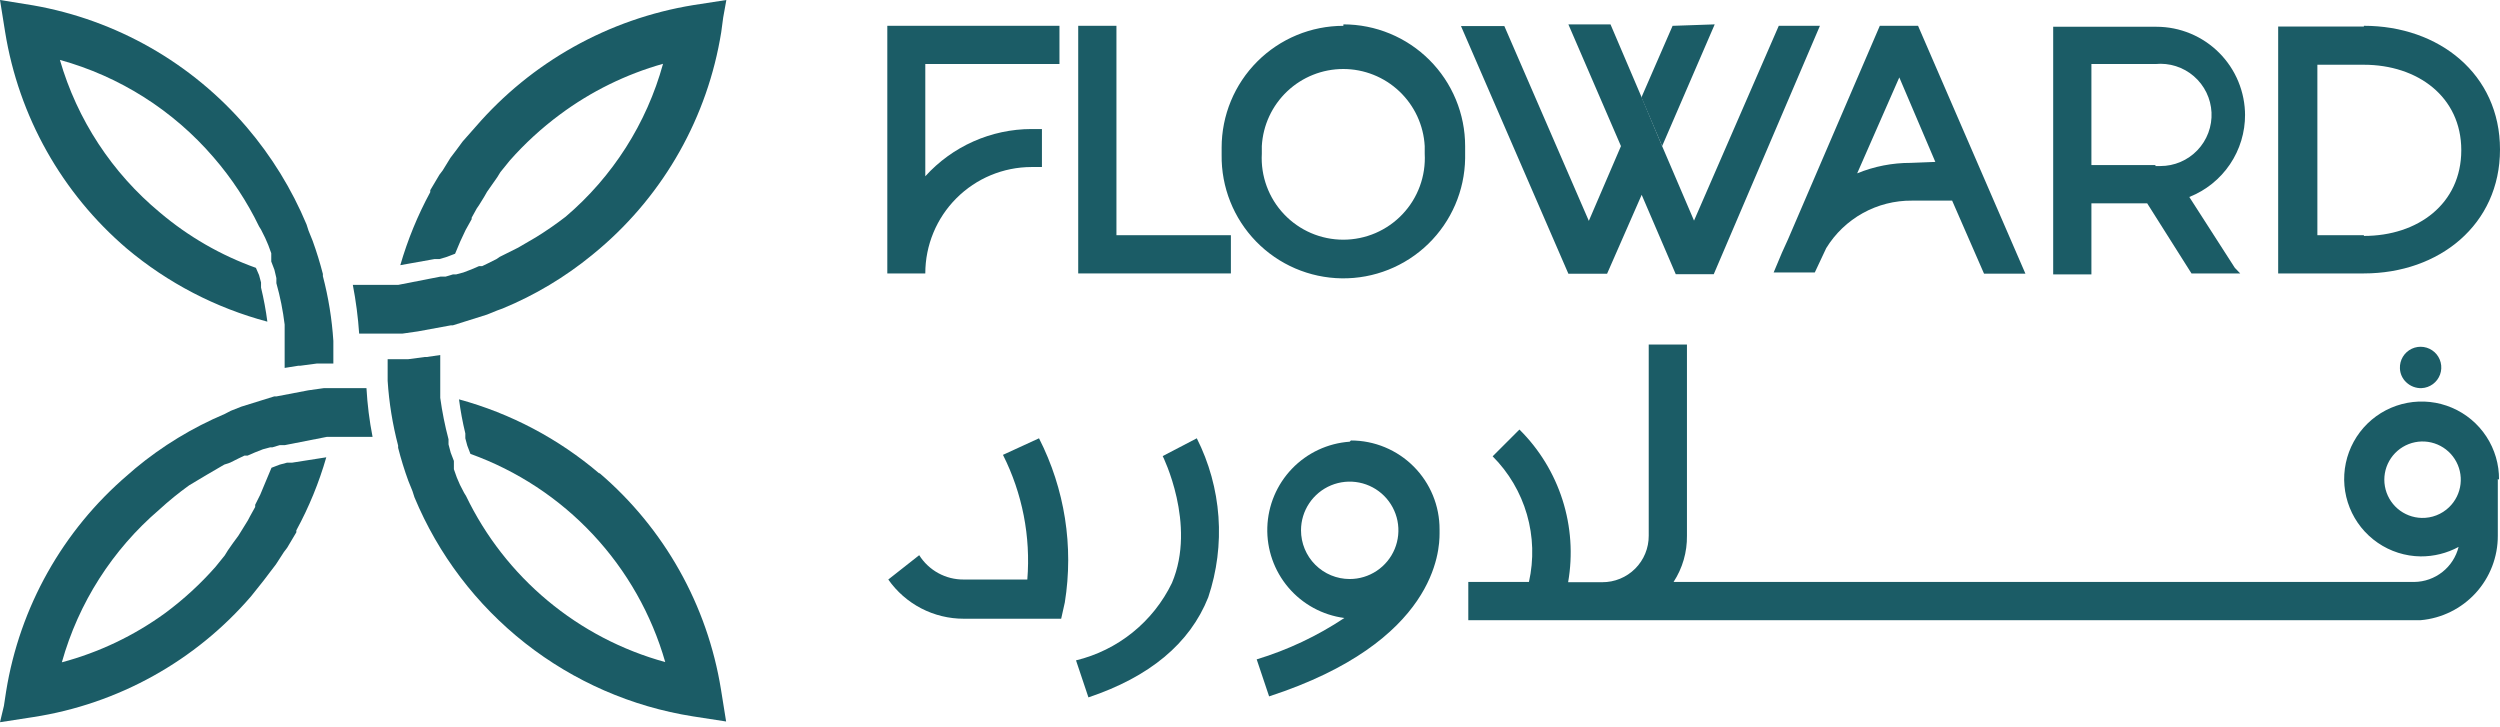
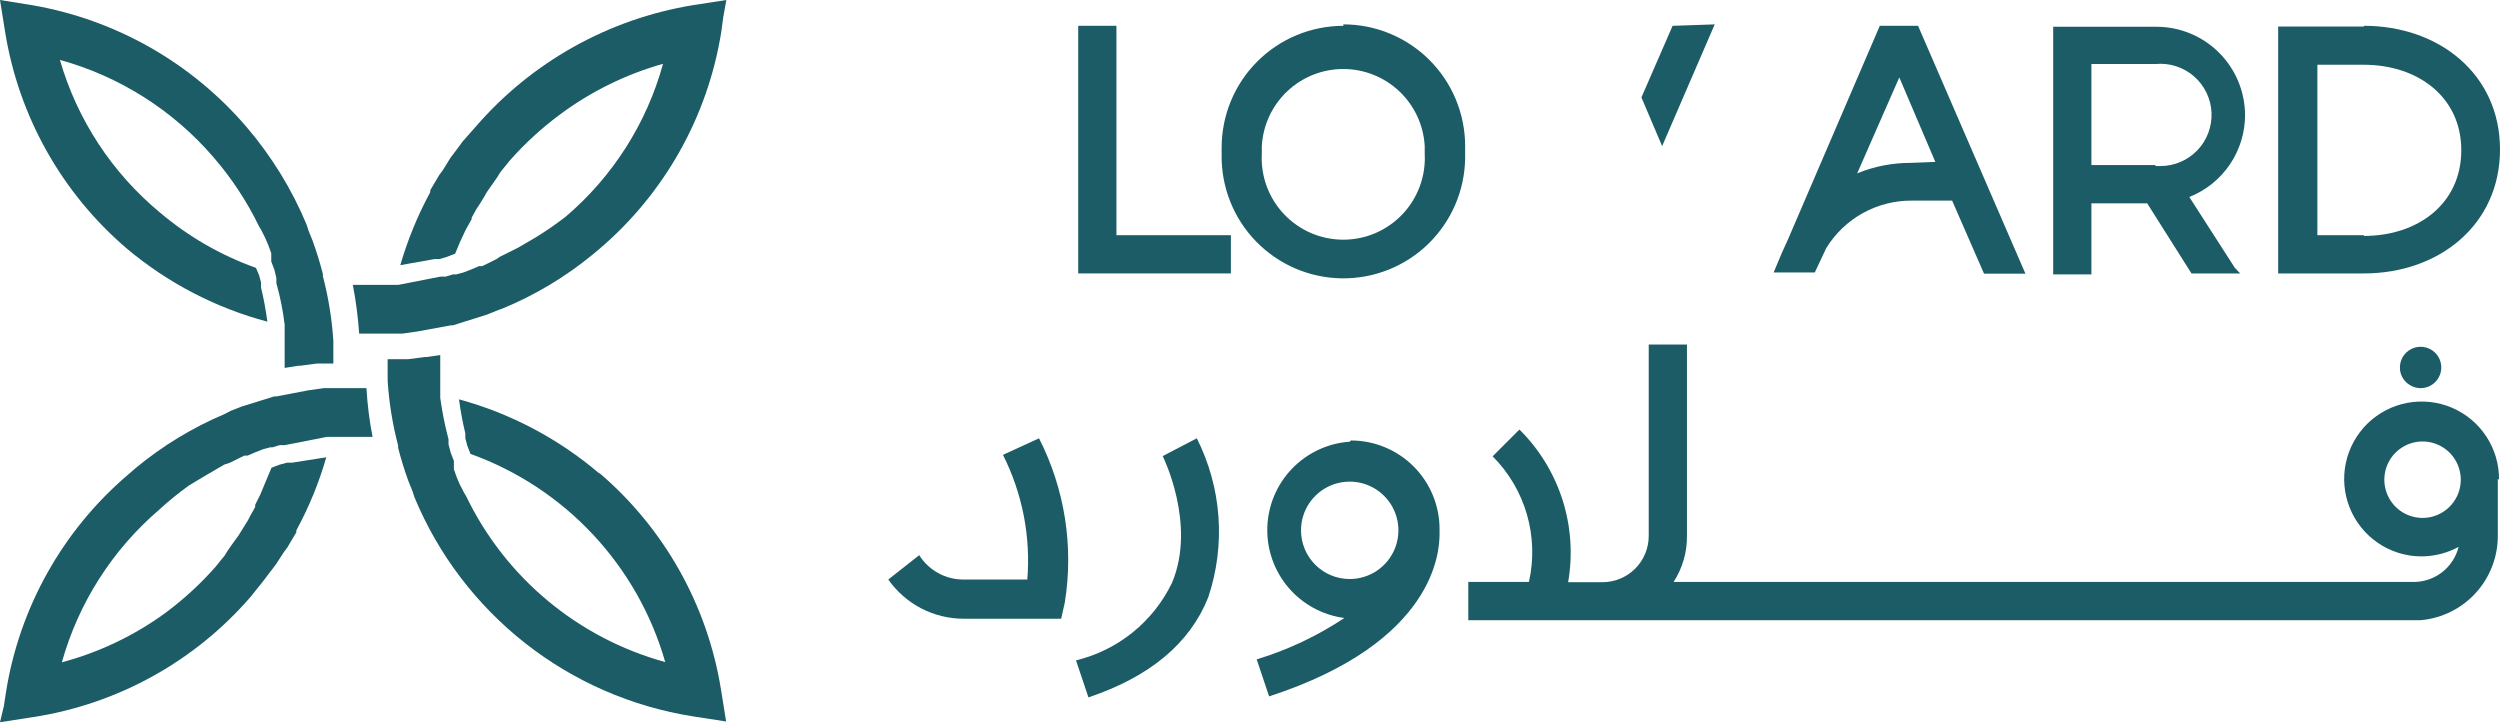
<svg xmlns="http://www.w3.org/2000/svg" width="220" height="64" viewBox="0 0 220 64" fill="none">
  <g clip-path="url(#clip0_3597_11280)">
    <path d="M61.005 0.45C53.56 1.663 46.779 5.455 41.849 11.164L40.713 12.45L40.177 13.178L39.641 13.885L38.956 14.999L38.677 15.364L37.863 16.735V16.907C36.756 18.949 35.873 21.104 35.227 23.335L38.227 22.799H38.677L39.32 22.606L40.048 22.328L40.498 21.256L40.97 20.249L41.506 19.285V19.157L41.956 18.342L42.148 18.064L42.599 17.335L42.856 16.885L43.306 16.242L43.756 15.6L44.034 15.149L44.848 14.142C46.179 12.633 47.666 11.268 49.284 10.071C52.008 8.046 55.08 6.535 58.348 5.614C56.906 10.858 53.919 15.547 49.777 19.071C48.931 19.724 48.051 20.331 47.141 20.892L45.598 21.792L43.97 22.606L43.691 22.799L42.963 23.163L42.427 23.421H42.148L41.506 23.699L40.777 23.978L40.134 24.149H39.856L39.213 24.342H38.763L35.034 25.071H31.049C31.322 26.486 31.508 27.918 31.606 29.356H35.42L36.77 29.163L39.684 28.628H39.856L42.856 27.685L43.756 27.32L44.227 27.149C47.073 25.974 49.73 24.386 52.112 22.435L52.755 21.899C58.48 17.018 62.278 10.257 63.469 2.828L63.641 1.543L63.919 0L61.005 0.45Z" fill="#1B5C66" />
    <path d="M2.914 63.105C6.638 62.532 10.23 61.299 13.521 59.463C16.766 57.656 19.668 55.291 22.092 52.477L23.185 51.106L23.721 50.399L24.278 49.67L24.985 48.577L25.264 48.213L26.078 46.842V46.67C27.188 44.63 28.072 42.474 28.713 40.242L25.713 40.713H25.264L24.621 40.885L23.892 41.163L23.442 42.235L22.906 43.52L22.456 44.42V44.613L22.006 45.427L21.814 45.792L21.364 46.52L20.978 47.142L20.506 47.784L20.056 48.427L19.778 48.877L18.964 49.884C17.633 51.394 16.146 52.758 14.528 53.956C11.791 55.944 8.711 57.411 5.443 58.284C6.907 53.056 9.89 48.38 14.014 44.849C14.849 44.082 15.729 43.367 16.649 42.706L18.192 41.785L19.735 40.885L20.249 40.713L20.978 40.349L21.514 40.092H21.792L22.435 39.813L23.142 39.535L23.785 39.363H23.978L24.621 39.17H25.071L28.778 38.442H32.785C32.508 37.027 32.329 35.595 32.249 34.156H28.499L27.128 34.349L24.321 34.885H24.128L21.235 35.785L20.314 36.149L19.778 36.428C16.929 37.633 14.272 39.25 11.893 41.227L11.25 41.785C5.528 46.669 1.73 53.428 0.536 60.855L0.343 62.12L0 63.555L2.914 63.105Z" fill="#1B5C66" />
    <path d="M11.164 21.878C14.763 24.902 18.985 27.097 23.528 28.306C23.396 27.297 23.21 26.296 22.971 25.306V24.856L22.799 24.213L22.521 23.571C19.437 22.469 16.578 20.822 14.078 18.706C9.861 15.213 6.793 10.532 5.271 5.271C10.529 6.723 15.236 9.706 18.792 13.842C20.389 15.687 21.736 17.733 22.799 19.928L22.971 20.206L23.335 20.935L23.613 21.578L23.871 22.285V23.014L24.149 23.742L24.321 24.471V24.921C24.658 26.114 24.901 27.332 25.049 28.563V32.377L26.249 32.185H26.421L27.878 31.992H29.335V29.999C29.211 28.074 28.902 26.165 28.413 24.299V24.106C28.156 23.121 27.878 22.199 27.513 21.192L27.149 20.292L26.978 19.756C25.676 16.643 23.898 13.752 21.706 11.185C16.875 5.542 10.232 1.754 2.914 0.471L0 0L0.45 2.807C1.645 10.234 5.442 16.994 11.164 21.878Z" fill="#1B5C66" />
    <path d="M52.755 41.678C49.166 38.614 44.944 36.383 40.392 35.142C40.523 36.151 40.709 37.153 40.949 38.142V38.571L41.12 39.213L41.399 39.942C45.504 41.418 49.199 43.849 52.18 47.035C55.16 50.22 57.341 54.069 58.541 58.263C54.745 57.221 51.215 55.378 48.192 52.857C45.168 50.336 42.72 47.196 41.013 43.649L40.842 43.37L40.477 42.663L40.199 42.02L39.942 41.292V40.563L39.663 39.835L39.47 39.106V38.656C39.153 37.458 38.91 36.241 38.742 35.014V31.242L37.563 31.414H37.392L35.935 31.607H34.113V33.514C34.237 35.439 34.546 37.347 35.035 39.213V39.406C35.286 40.392 35.586 41.365 35.935 42.32L36.299 43.22L36.47 43.756C38.566 48.799 41.92 53.219 46.212 56.596C50.504 59.972 55.59 62.191 60.984 63.041L63.898 63.491L63.448 60.684C62.253 53.257 58.456 46.497 52.734 41.613" fill="#1B5C66" />
    <path d="M208.022 20.698H203.929V5.698H208.022C212.736 5.698 216.593 8.505 216.593 13.219C216.593 17.933 212.779 20.762 208.022 20.762M208.022 2.334H200.479V24.062H208.022C214.643 24.062 220 19.776 220 13.155C220 6.534 214.643 2.27 208.022 2.27" fill="#1B5C66" />
-     <path d="M78.083 24.062H81.426C81.426 21.582 82.409 19.203 84.161 17.448C85.912 15.692 88.288 14.703 90.768 14.698H91.69V11.355H90.768C89.007 11.359 87.267 11.731 85.658 12.447C84.049 13.163 82.608 14.207 81.426 15.512V5.634H93.233V2.27H78.083V24.062Z" fill="#1B5C66" />
    <path d="M98.247 2.27H94.883V24.062H108.318V20.698H98.247V2.27Z" fill="#1B5C66" />
    <path d="M125.375 13.523C125.428 14.497 125.282 15.472 124.946 16.388C124.61 17.304 124.091 18.142 123.42 18.85C122.749 19.559 121.941 20.123 121.045 20.509C120.148 20.894 119.183 21.093 118.207 21.093C117.232 21.093 116.266 20.894 115.37 20.509C114.474 20.123 113.665 19.559 112.995 18.85C112.324 18.142 111.804 17.304 111.468 16.388C111.132 15.472 110.986 14.497 111.04 13.523V12.858C111.14 11.025 111.939 9.3 113.272 8.038C114.605 6.776 116.371 6.072 118.207 6.072C120.043 6.072 121.809 6.776 123.143 8.038C124.476 9.3 125.275 11.025 125.375 12.858V13.523ZM118.218 2.273C115.376 2.273 112.651 3.402 110.642 5.411C108.633 7.42 107.504 10.146 107.504 12.987V13.63C107.464 16.471 108.555 19.212 110.536 21.25C112.517 23.287 115.226 24.454 118.068 24.494C120.909 24.534 123.65 23.443 125.688 21.462C127.725 19.481 128.892 16.771 128.932 13.93V12.858C128.932 11.451 128.655 10.058 128.116 8.758C127.578 7.459 126.789 6.277 125.794 5.283C124.799 4.288 123.618 3.499 122.318 2.96C121.018 2.422 119.625 2.145 118.218 2.145" fill="#1B5C66" />
    <path d="M147.188 2.273L144.445 8.573L146.267 12.858L150.895 2.145L147.188 2.273Z" fill="#1B5C66" />
-     <path d="M156.531 2.273L149.074 19.415L146.267 12.858L144.467 8.573L141.724 2.145H138.017L142.645 12.858L139.817 19.437L132.382 2.295H128.567L138.017 24.087H141.424L144.467 17.144L147.467 24.13H150.81L160.152 2.273H156.531Z" fill="#1B5C66" />
    <path d="M168.145 14.333C166.528 14.328 164.927 14.641 163.431 15.255L167.138 6.812L170.309 14.248L168.145 14.333ZM165.424 2.27L157.345 21.062L156.81 22.24L156.081 23.976H159.702L160.709 21.833C161.5 20.546 162.61 19.484 163.931 18.752C165.253 18.02 166.741 17.642 168.252 17.655H171.788L174.595 24.083H178.237L168.788 2.27H165.424Z" fill="#1B5C66" />
    <path d="M189.679 14.527H184.044V5.634H189.679C190.286 5.575 190.899 5.639 191.48 5.824C192.061 6.008 192.599 6.309 193.06 6.708C193.522 7.107 193.897 7.595 194.164 8.143C194.431 8.692 194.584 9.289 194.613 9.898C194.642 10.507 194.547 11.116 194.333 11.687C194.12 12.258 193.793 12.78 193.371 13.221C192.95 13.662 192.443 14.013 191.883 14.252C191.322 14.491 190.718 14.614 190.108 14.612H189.679M197.565 10.177C197.568 9.151 197.368 8.134 196.977 7.185C196.587 6.236 196.013 5.374 195.288 4.648C194.563 3.921 193.703 3.345 192.755 2.951C191.807 2.558 190.791 2.355 189.765 2.355H180.68V24.148H184.044V17.891H188.951L192.851 24.062H197.136L196.665 23.569L192.658 17.334C194.113 16.759 195.36 15.758 196.236 14.461C197.112 13.165 197.575 11.634 197.565 10.069" fill="#1B5C66" />
    <path d="M93.704 53.013C94.497 48.08 93.701 43.022 91.433 38.57L88.261 40.027C89.969 43.418 90.711 47.214 90.404 50.998H84.812C84.029 51.005 83.259 50.812 82.572 50.437C81.886 50.062 81.307 49.518 80.89 48.856L78.169 50.998C78.917 52.065 79.911 52.936 81.068 53.537C82.224 54.137 83.508 54.45 84.812 54.448H93.383L93.704 53.013Z" fill="#1B5C66" />
    <path d="M102.318 40.135C102.318 40.135 105.318 46.134 103.132 51.298C102.315 52.987 101.134 54.474 99.674 55.652C98.215 56.83 96.512 57.67 94.689 58.112L95.782 61.37C101.139 59.57 104.696 56.655 106.325 52.563C107.091 50.28 107.397 47.867 107.224 45.465C107.051 43.064 106.403 40.72 105.318 38.57L102.318 40.135Z" fill="#1B5C66" />
    <path d="M114.489 46.669C114.489 45.821 114.74 44.992 115.211 44.288C115.682 43.583 116.351 43.034 117.134 42.709C117.917 42.385 118.779 42.3 119.61 42.465C120.442 42.631 121.205 43.039 121.805 43.638C122.404 44.238 122.812 45.001 122.978 45.833C123.143 46.664 123.058 47.526 122.734 48.309C122.409 49.092 121.86 49.761 121.155 50.232C120.45 50.703 119.622 50.954 118.774 50.954C117.638 50.954 116.548 50.503 115.744 49.699C114.94 48.895 114.489 47.805 114.489 46.669ZM118.774 38.869C116.846 39.004 115.036 39.851 113.697 41.245C112.357 42.639 111.583 44.48 111.524 46.413C111.465 48.345 112.126 50.23 113.379 51.703C114.631 53.176 116.386 54.13 118.303 54.383C115.923 55.967 113.324 57.195 110.589 58.025L111.682 61.282C126.403 56.483 126.681 48.426 126.681 46.947V46.583C126.684 45.557 126.484 44.54 126.094 43.592C125.703 42.643 125.129 41.78 124.404 41.054C123.68 40.327 122.819 39.751 121.871 39.358C120.924 38.964 119.908 38.762 118.881 38.762" fill="#1B5C66" />
    <path d="M213.1 34.156C213.46 34.139 213.806 34.015 214.096 33.801C214.385 33.587 214.605 33.292 214.727 32.953C214.849 32.614 214.867 32.247 214.78 31.898C214.693 31.548 214.505 31.232 214.239 30.99C213.972 30.748 213.64 30.59 213.284 30.536C212.928 30.482 212.564 30.535 212.238 30.689C211.912 30.842 211.639 31.088 211.453 31.396C211.267 31.704 211.177 32.061 211.193 32.421C211.21 32.885 211.41 33.325 211.75 33.642C211.93 33.813 212.142 33.947 212.374 34.035C212.605 34.123 212.852 34.165 213.1 34.156Z" fill="#1B5C66" />
    <path d="M213.1 45.577C212.323 45.557 211.577 45.269 210.988 44.762C210.4 44.254 210.005 43.559 209.871 42.793C209.737 42.028 209.872 41.239 210.254 40.562C210.636 39.885 211.24 39.361 211.964 39.079C212.688 38.797 213.488 38.774 214.227 39.015C214.966 39.256 215.599 39.745 216.018 40.4C216.437 41.054 216.617 41.834 216.526 42.606C216.436 43.377 216.081 44.094 215.521 44.634C215.201 44.944 214.821 45.187 214.405 45.349C213.99 45.511 213.546 45.588 213.1 45.577ZM219.914 42.213C219.927 40.866 219.54 39.546 218.803 38.419C218.066 37.292 217.011 36.408 215.772 35.88C214.533 35.352 213.165 35.203 211.842 35.452C210.518 35.701 209.298 36.336 208.335 37.278C207.373 38.22 206.711 39.426 206.433 40.744C206.155 42.061 206.274 43.432 206.775 44.682C207.275 45.932 208.135 47.006 209.246 47.768C210.356 48.53 211.668 48.946 213.014 48.963C214.181 48.971 215.331 48.684 216.357 48.127C216.139 49 215.639 49.776 214.933 50.334C214.227 50.892 213.357 51.201 212.457 51.212H147.274C148.061 50.002 148.472 48.585 148.452 47.141V30.32H145.088V47.141C145.091 47.679 144.987 48.213 144.782 48.711C144.578 49.209 144.276 49.661 143.896 50.041C143.515 50.422 143.063 50.724 142.565 50.928C142.067 51.133 141.534 51.237 140.995 51.234H137.995C138.417 48.815 138.247 46.33 137.501 43.991C136.754 41.651 135.454 39.527 133.71 37.799L131.353 40.156C132.774 41.58 133.812 43.341 134.37 45.274C134.928 47.207 134.988 49.25 134.546 51.212H129.21V54.577H213.014C214.873 54.415 216.603 53.561 217.861 52.184C219.119 50.807 219.814 49.007 219.807 47.141V42.148" fill="#1B5C66" />
  </g>
  <defs>
    <clipPath id="clip0_3597_11280">
      <rect width="220" height="63.555" fill="white" />
    </clipPath>
  </defs>
</svg>